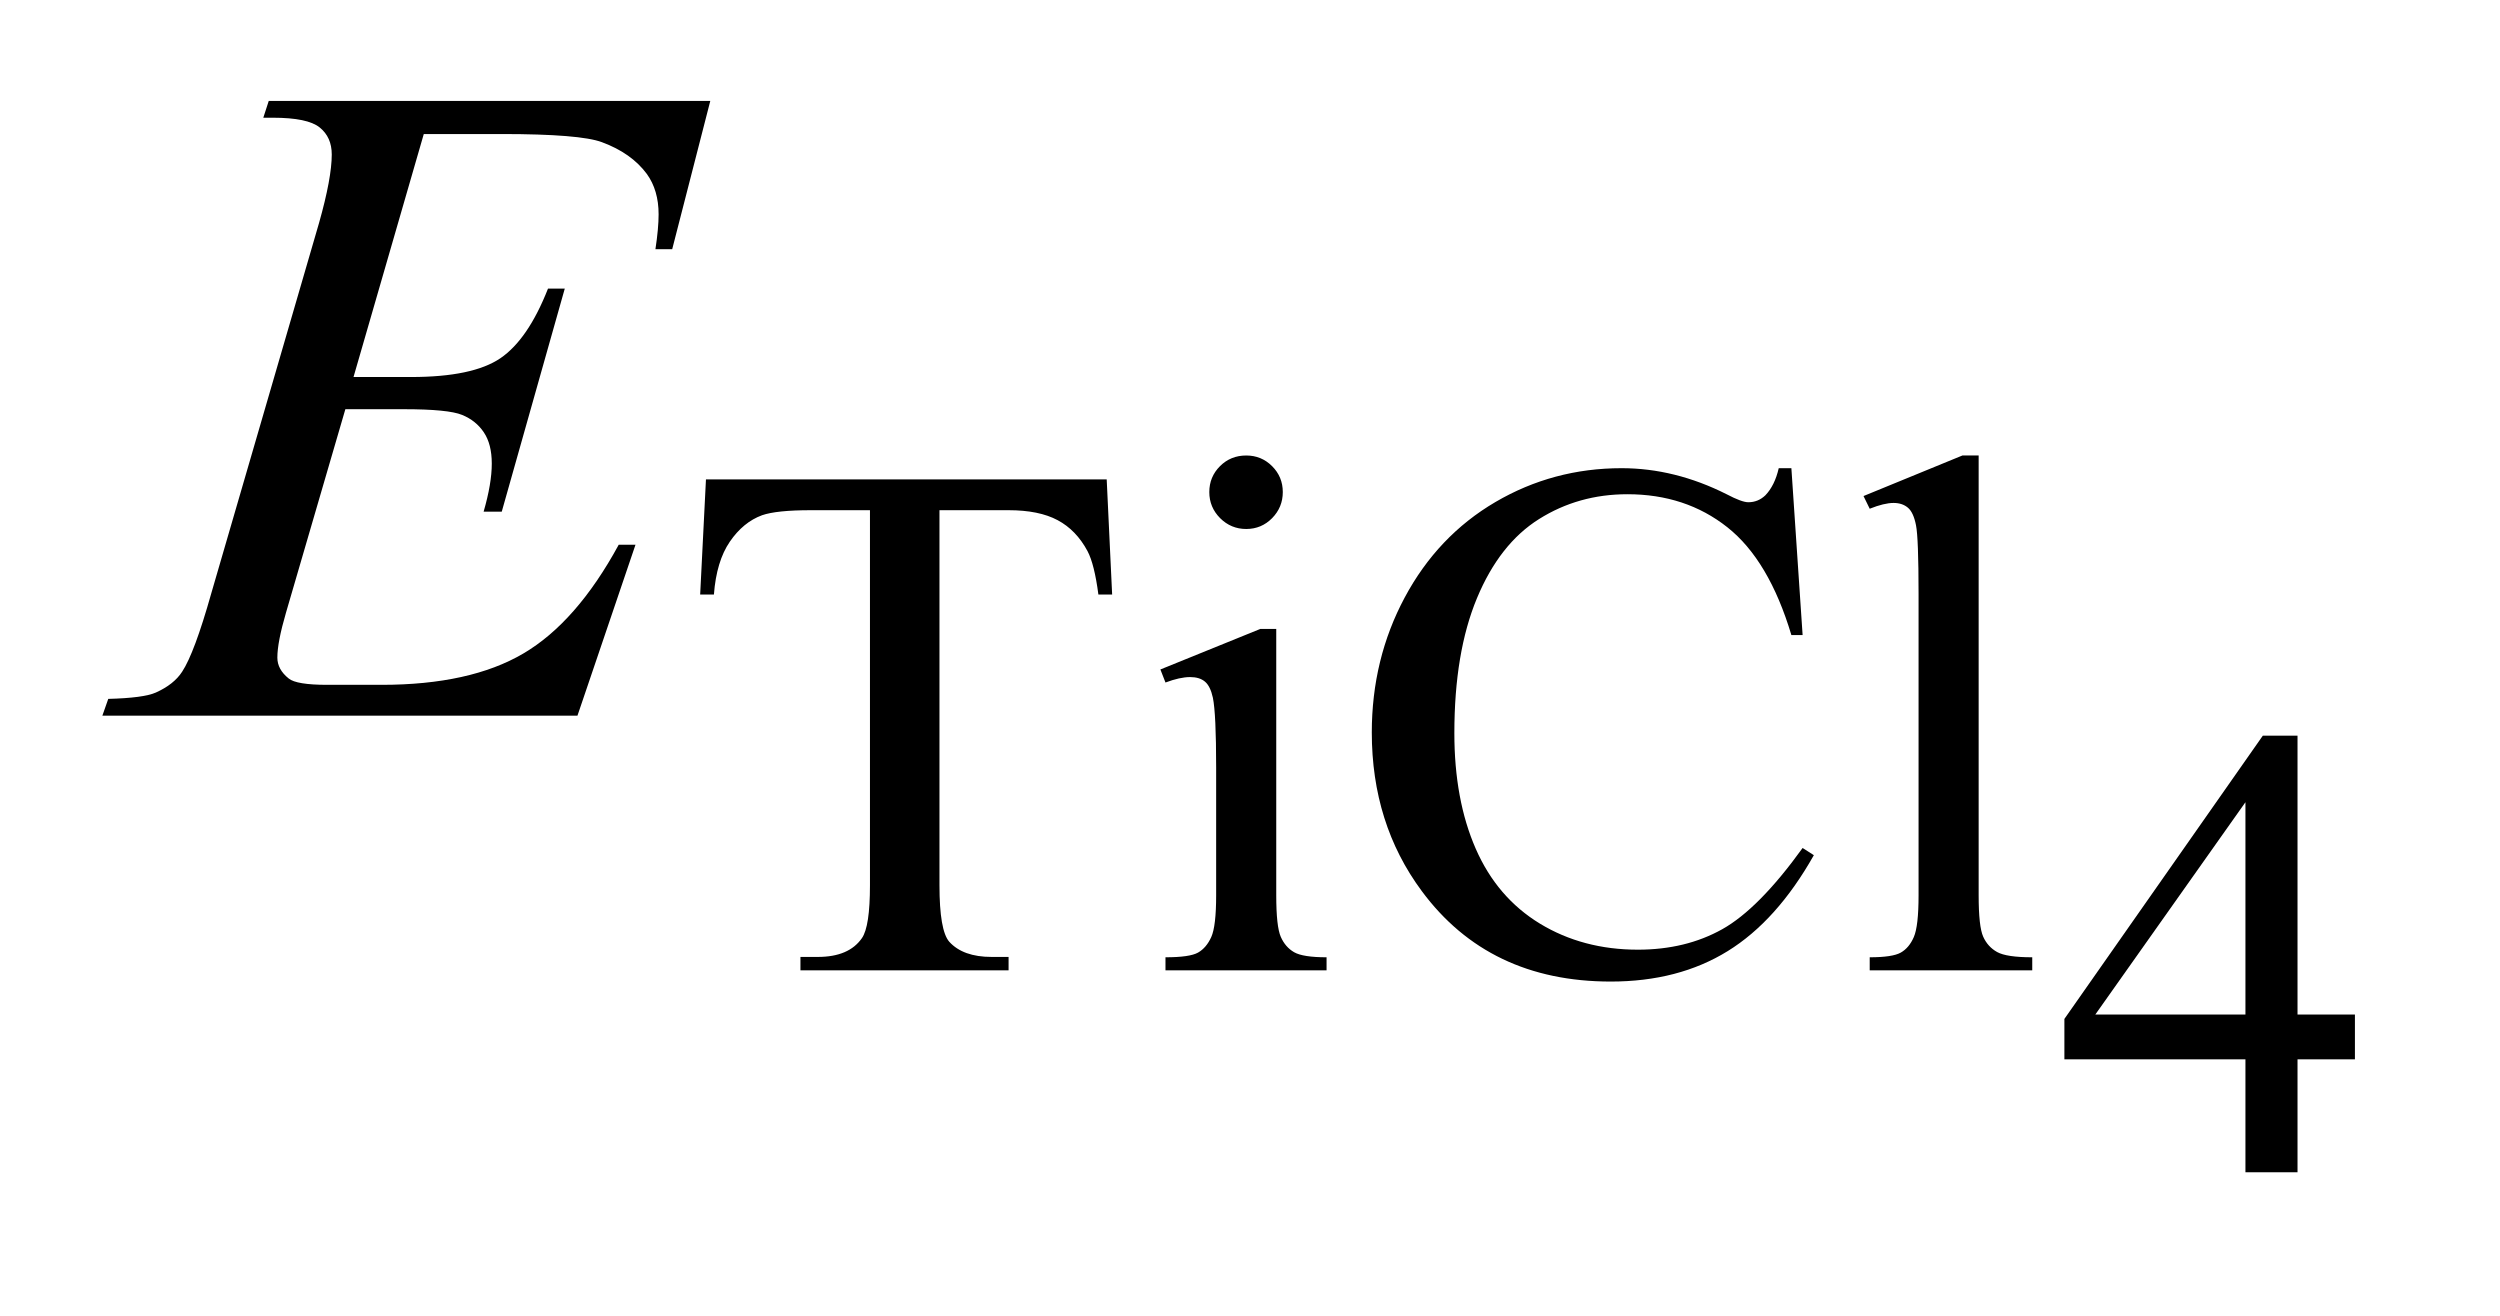
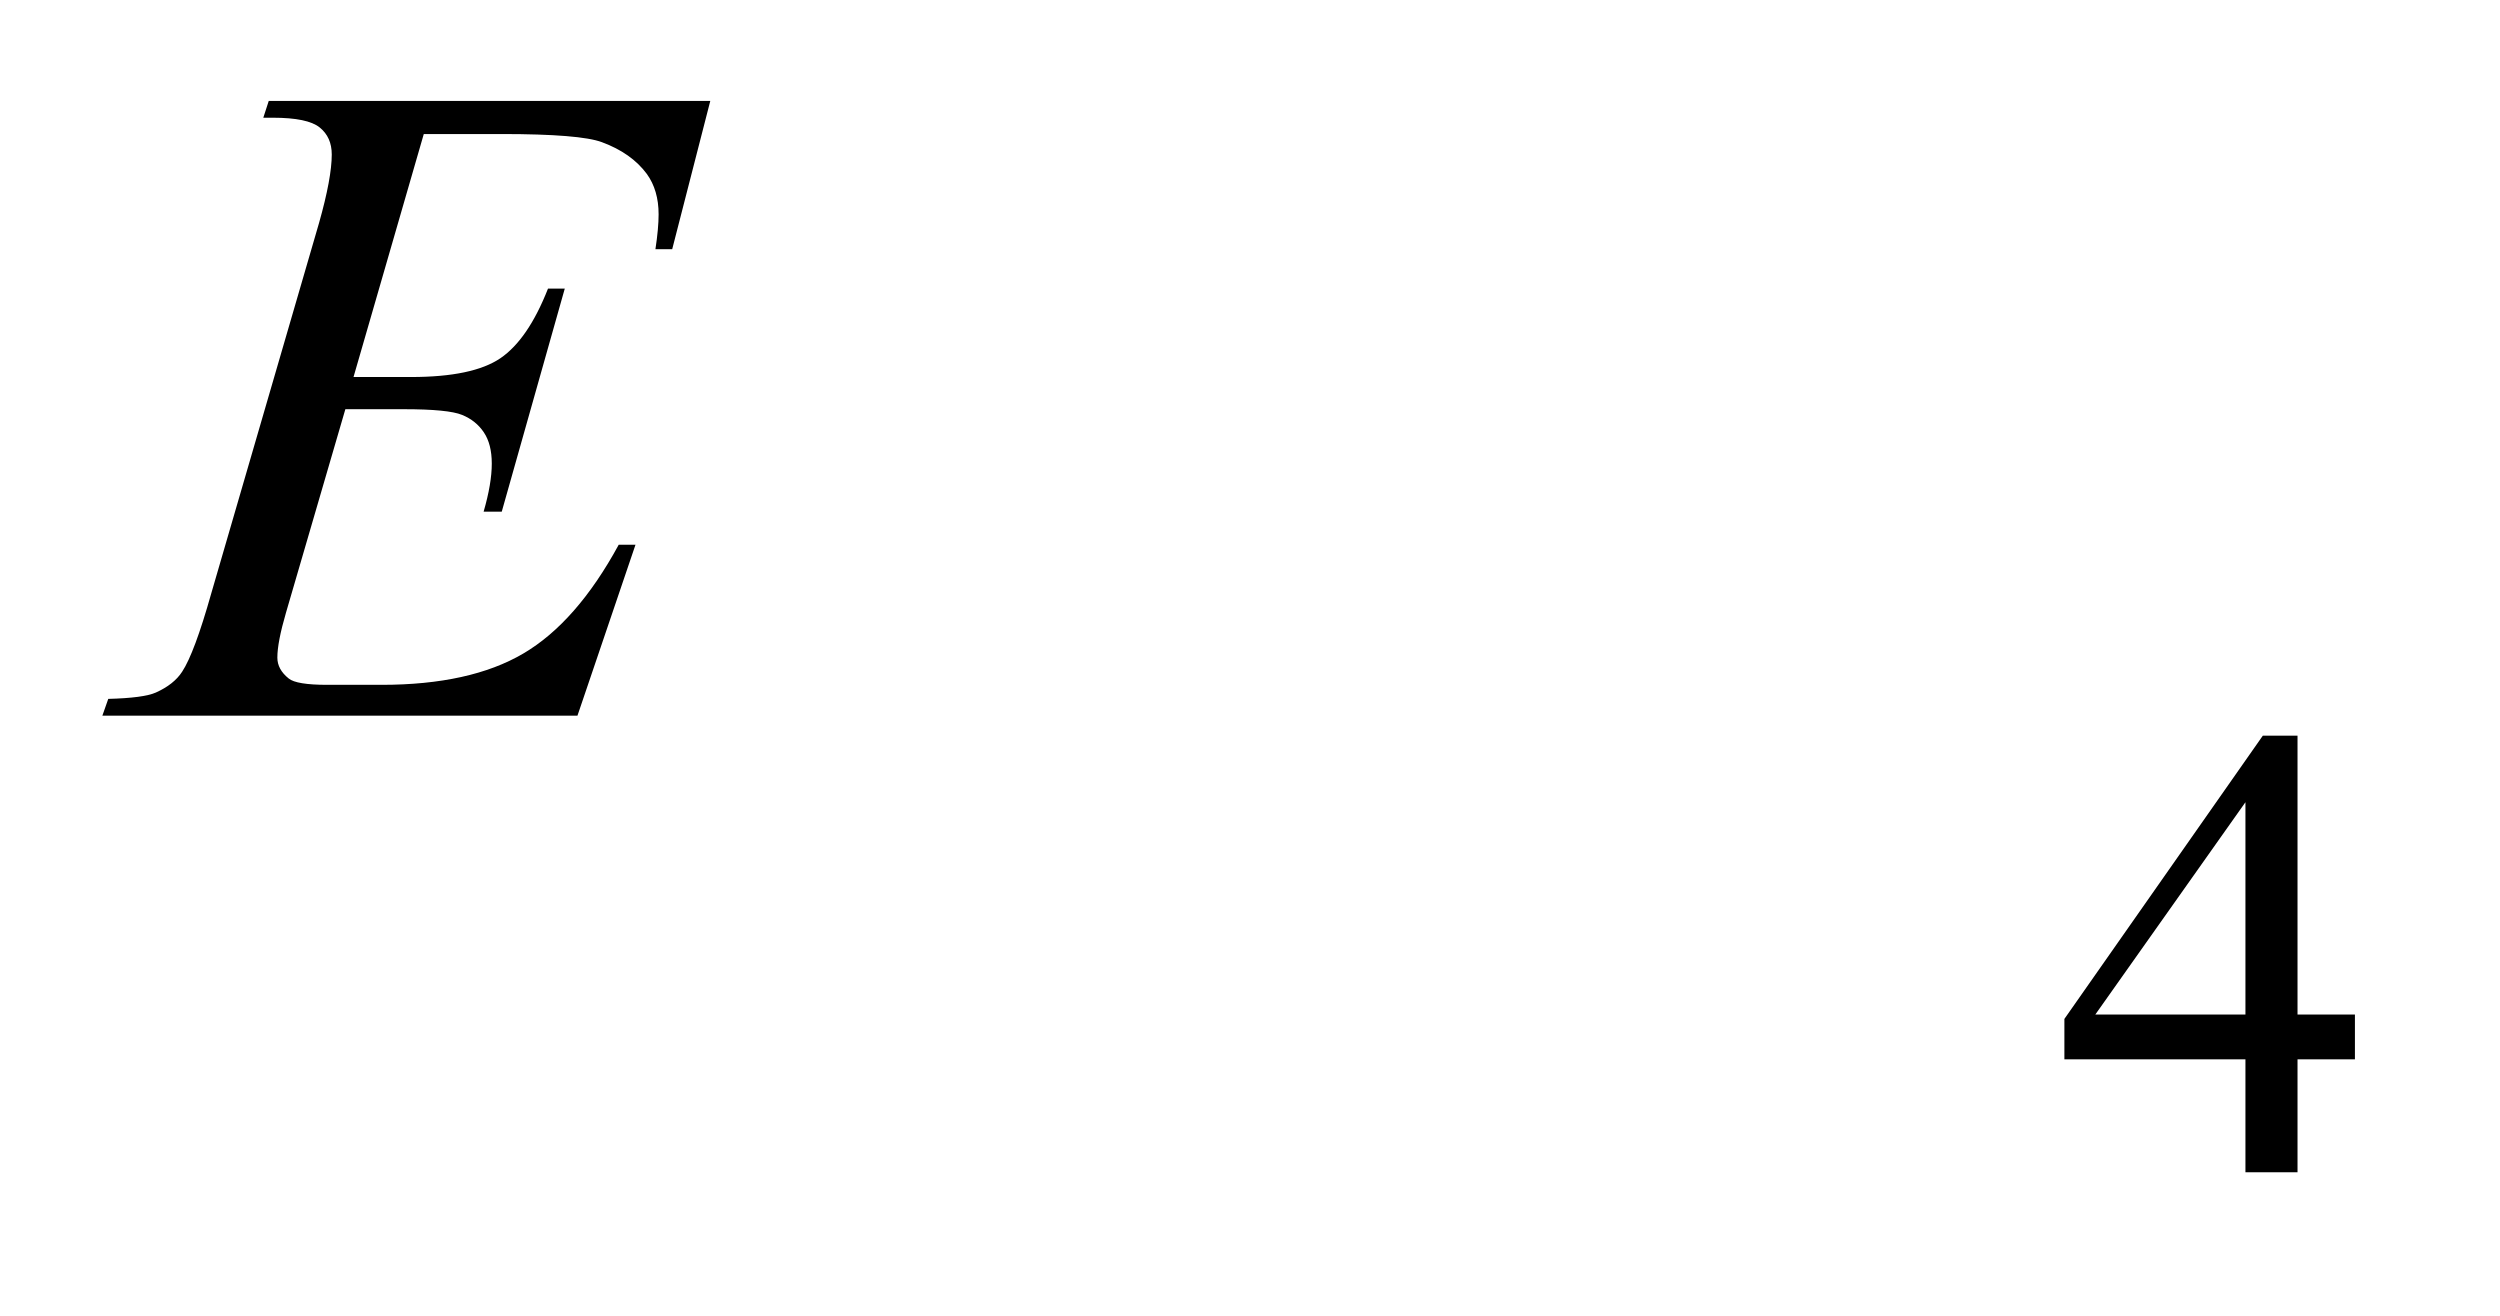
<svg xmlns="http://www.w3.org/2000/svg" stroke-dasharray="none" shape-rendering="auto" font-family="'Dialog'" text-rendering="auto" width="38" fill-opacity="1" color-interpolation="auto" color-rendering="auto" preserveAspectRatio="xMidYMid meet" font-size="12px" viewBox="0 0 38 20" fill="black" stroke="black" image-rendering="auto" stroke-miterlimit="10" stroke-linecap="square" stroke-linejoin="miter" font-style="normal" stroke-width="1" height="20" stroke-dashoffset="0" font-weight="normal" stroke-opacity="1">
  <defs id="genericDefs" />
  <g>
    <defs id="defs1">
      <clipPath clipPathUnits="userSpaceOnUse" id="clipPath1">
        <path d="M0.926 3.047 L24.867 3.047 L24.867 15.492 L0.926 15.492 L0.926 3.047 Z" />
      </clipPath>
      <clipPath clipPathUnits="userSpaceOnUse" id="clipPath2">
        <path d="M29.582 97.364 L29.582 494.949 L794.48 494.949 L794.48 97.364 Z" />
      </clipPath>
    </defs>
    <g transform="scale(1.576,1.576) translate(-0.926,-3.047) matrix(0.031,0,0,0.031,0,0)">
      <path d="M762.531 413.922 L762.531 427.859 L744.672 427.859 L744.672 463 L728.469 463 L728.469 427.859 L672.141 427.859 L672.141 415.297 L733.875 327.172 L744.672 327.172 L744.672 413.922 L762.531 413.922 ZM728.469 413.922 L728.469 347.875 L681.766 413.922 L728.469 413.922 Z" stroke="none" clip-path="url(#clipPath2)" />
    </g>
    <g transform="matrix(0.049,0,0,0.049,-1.459,-4.802)">
-       <path d="M373.078 246.719 L374.766 282.422 L370.5 282.422 Q369.266 273 367.125 268.953 Q363.641 262.438 357.859 259.359 Q352.078 256.266 342.641 256.266 L321.203 256.266 L321.203 372.609 Q321.203 386.641 324.234 390.125 Q328.5 394.844 337.375 394.844 L342.641 394.844 L342.641 399 L278.078 399 L278.078 394.844 L283.469 394.844 Q293.125 394.844 297.156 389 Q299.641 385.406 299.641 372.609 L299.641 256.266 L281.328 256.266 Q270.656 256.266 266.172 257.828 Q260.328 259.969 256.172 266.031 Q252.016 272.094 251.234 282.422 L246.969 282.422 L248.766 246.719 L373.078 246.719 ZM416.359 239.297 Q421.078 239.297 424.391 242.609 Q427.703 245.922 427.703 250.641 Q427.703 255.359 424.391 258.734 Q421.078 262.094 416.359 262.094 Q411.641 262.094 408.266 258.734 Q404.906 255.359 404.906 250.641 Q404.906 245.922 408.219 242.609 Q411.531 239.297 416.359 239.297 ZM425.672 293.094 L425.672 375.75 Q425.672 385.406 427.078 388.609 Q428.484 391.812 431.234 393.391 Q433.984 394.953 441.281 394.953 L441.281 399 L391.312 399 L391.312 394.953 Q398.828 394.953 401.406 393.5 Q404 392.031 405.516 388.672 Q407.031 385.297 407.031 375.75 L407.031 336.109 Q407.031 319.375 406.016 314.438 Q405.234 310.844 403.547 309.438 Q401.875 308.031 398.953 308.031 Q395.797 308.031 391.312 309.719 L389.734 305.672 L420.734 293.094 L425.672 293.094 ZM585.469 243.234 L588.953 295 L585.469 295 Q578.516 271.766 565.594 261.547 Q552.672 251.312 534.594 251.312 Q519.438 251.312 507.188 259.016 Q494.953 266.703 487.938 283.547 Q480.922 300.391 480.922 325.438 Q480.922 346.109 487.547 361.266 Q494.172 376.422 507.469 384.516 Q520.781 392.594 537.859 392.594 Q552.672 392.594 564.016 386.25 Q575.359 379.906 588.953 361.047 L592.438 363.281 Q580.984 383.609 565.703 393.047 Q550.438 402.484 529.438 402.484 Q491.578 402.484 470.812 374.406 Q455.312 353.516 455.312 325.219 Q455.312 302.422 465.531 283.328 Q475.75 264.234 493.656 253.734 Q511.578 243.234 532.797 243.234 Q549.312 243.234 565.375 251.312 Q570.094 253.797 572.109 253.797 Q575.141 253.797 577.391 251.656 Q580.312 248.625 581.547 243.234 L585.469 243.234 ZM643.562 239.297 L643.562 375.75 Q643.562 385.406 644.969 388.562 Q646.375 391.703 649.297 393.328 Q652.219 394.953 660.188 394.953 L660.188 399 L609.766 399 L609.766 394.953 Q616.828 394.953 619.406 393.5 Q622 392.031 623.453 388.672 Q624.922 385.297 624.922 375.75 L624.922 282.312 Q624.922 264.906 624.125 260.922 Q623.344 256.938 621.609 255.484 Q619.875 254.016 617.172 254.016 Q614.25 254.016 609.766 255.812 L607.844 251.875 L638.516 239.297 L643.562 239.297 Z" stroke="none" clip-path="url(#clipPath2)" />
-     </g>
+       </g>
    <g transform="matrix(0.049,0,0,0.049,-1.459,-4.802)">
      <path d="M161.234 139.578 L139.438 214.953 L157.297 214.953 Q176.422 214.953 185 209.125 Q193.578 203.281 199.766 187.531 L204.969 187.531 L185.422 256.719 L179.797 256.719 Q182.328 248 182.328 241.812 Q182.328 235.766 179.859 232.109 Q177.406 228.453 173.109 226.703 Q168.828 224.938 155.047 224.938 L136.906 224.938 L118.484 288.078 Q115.812 297.219 115.812 302 Q115.812 305.656 119.328 308.469 Q121.719 310.438 131.281 310.438 L148.156 310.438 Q175.578 310.438 192.094 300.734 Q208.625 291.031 221.703 266.984 L226.906 266.984 L208.906 320 L61.531 320 L63.359 314.797 Q74.328 314.516 78.125 312.828 Q83.75 310.297 86.281 306.359 Q90.078 300.594 95.281 282.172 L128.75 167.141 Q132.688 153.219 132.688 145.906 Q132.688 140.562 128.953 137.547 Q125.234 134.516 114.406 134.516 L111.453 134.516 L113.141 129.312 L250.109 129.312 L238.297 175.297 L233.094 175.297 Q234.078 168.828 234.078 164.469 Q234.078 157.016 230.422 151.953 Q225.641 145.484 216.5 142.109 Q209.75 139.578 185.422 139.578 L161.234 139.578 Z" stroke="none" clip-path="url(#clipPath2)" />
    </g>
  </g>
</svg>